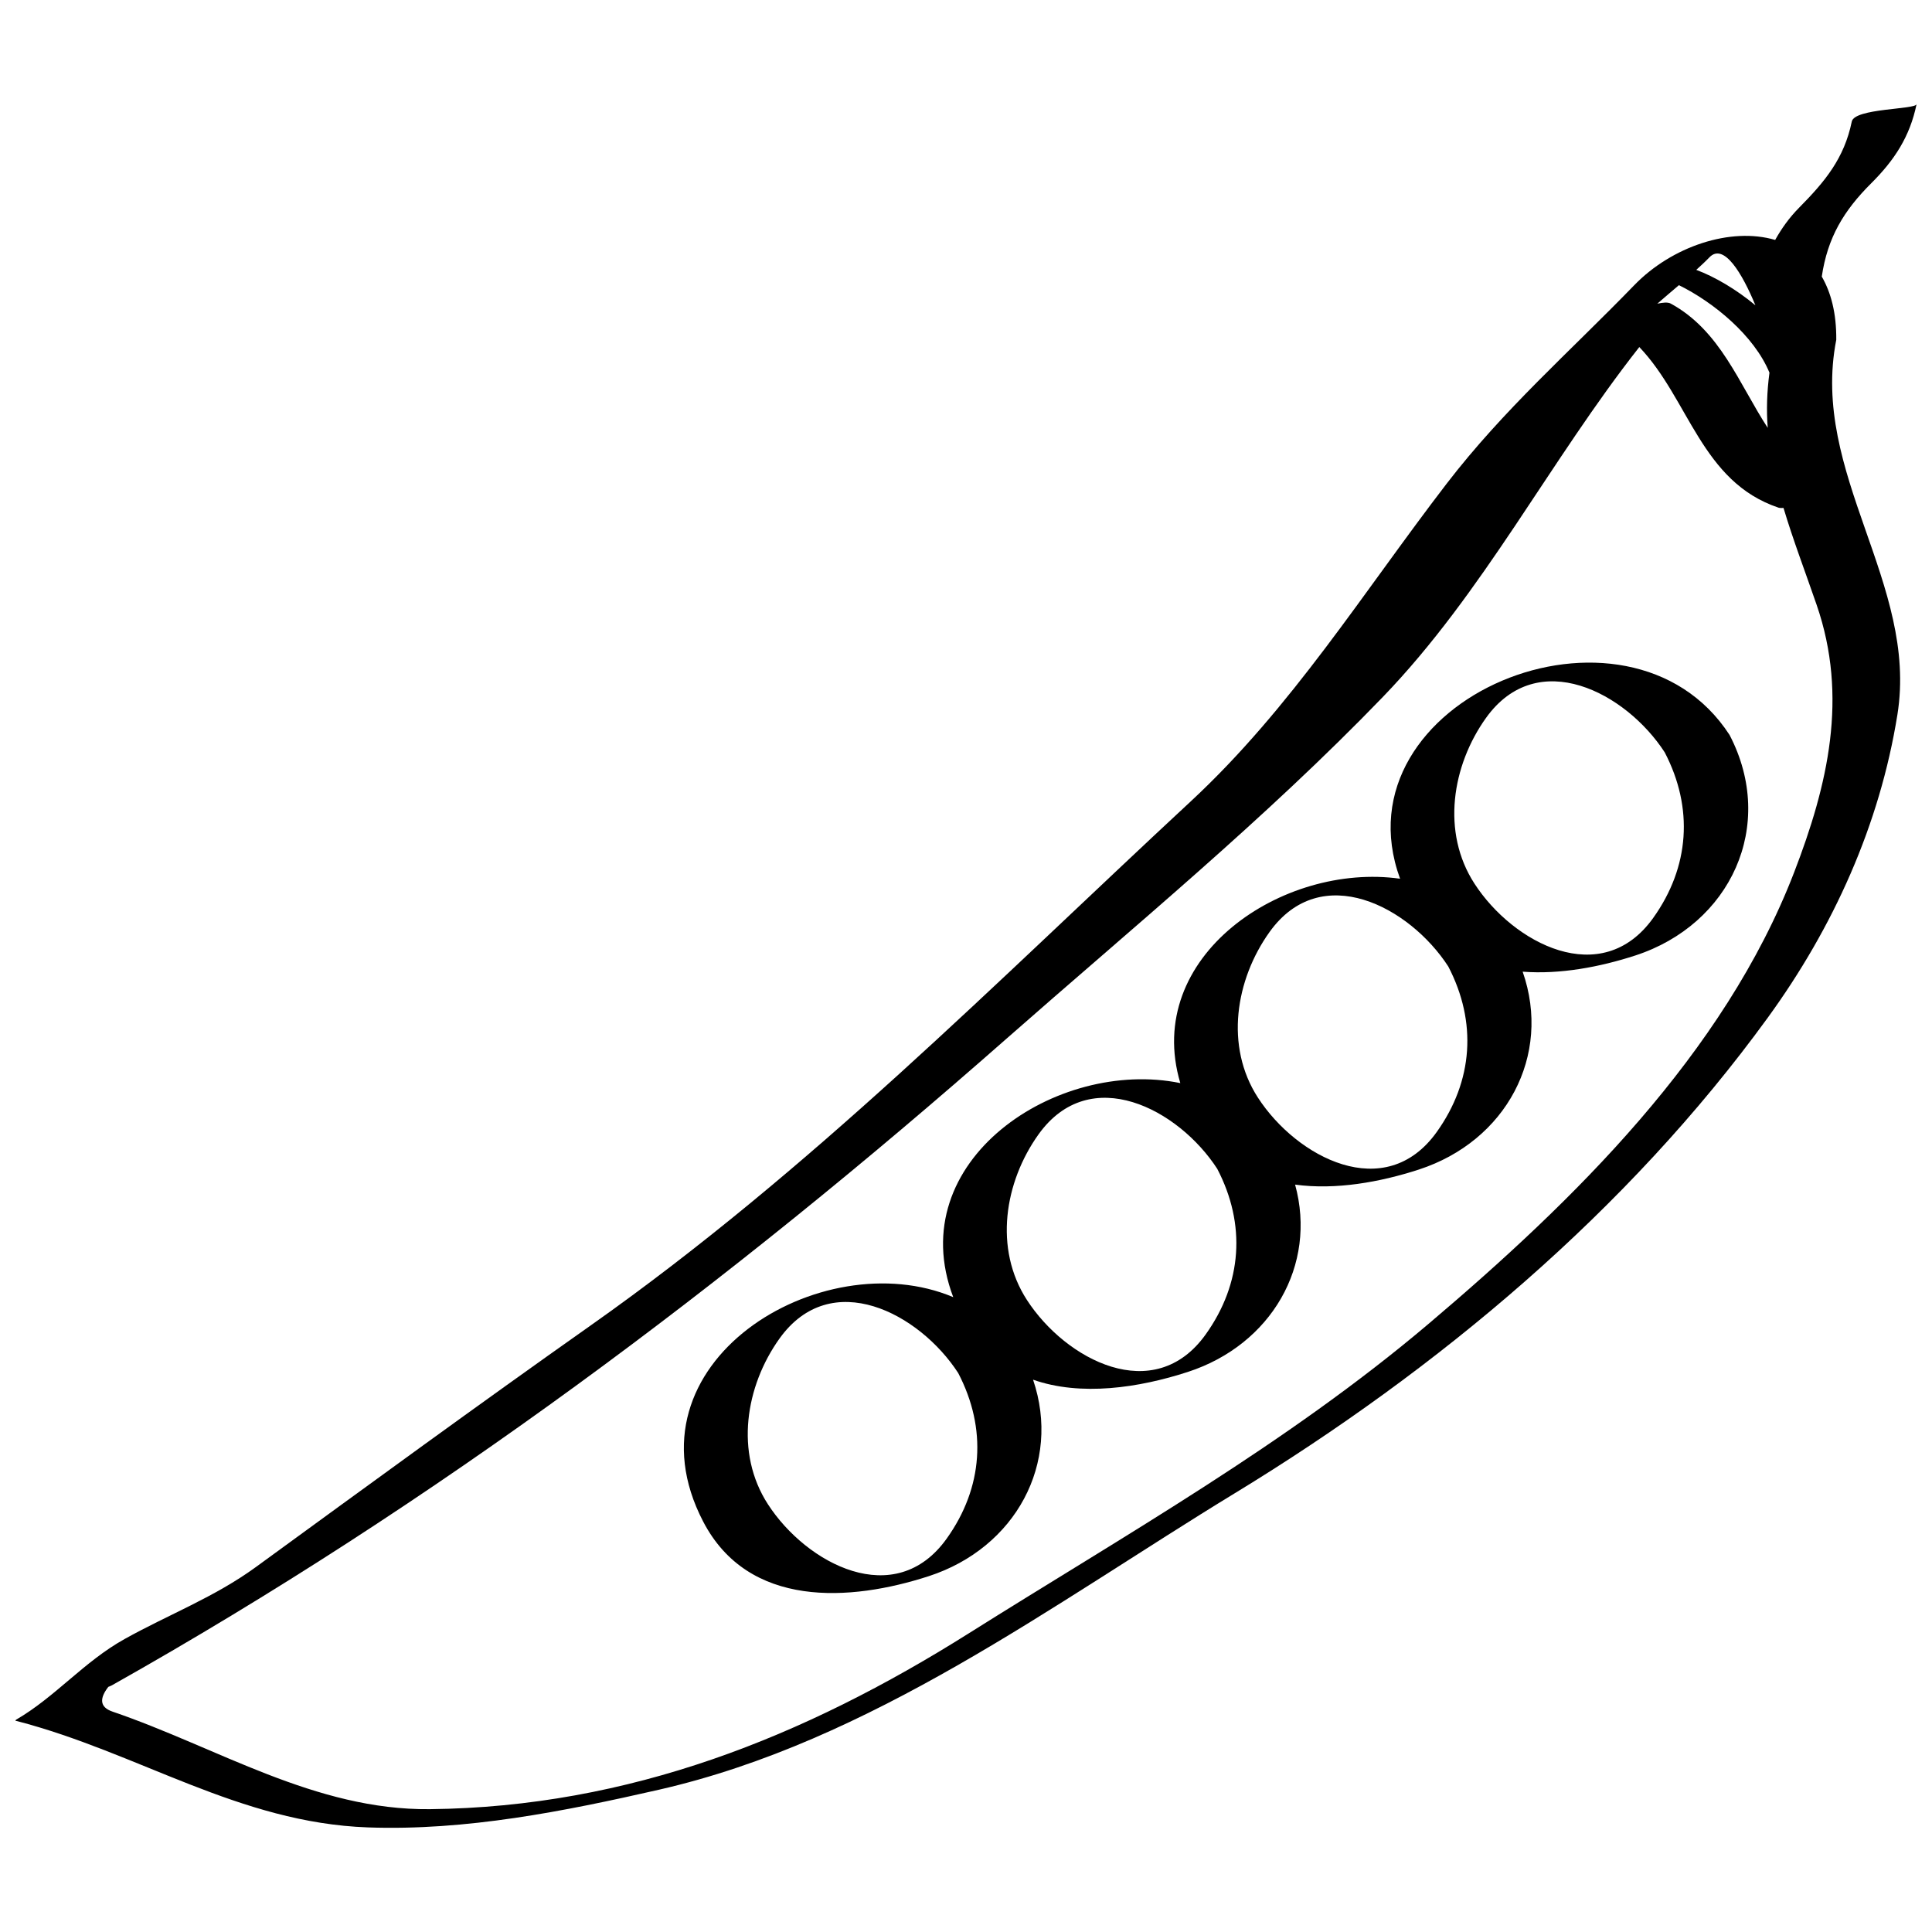
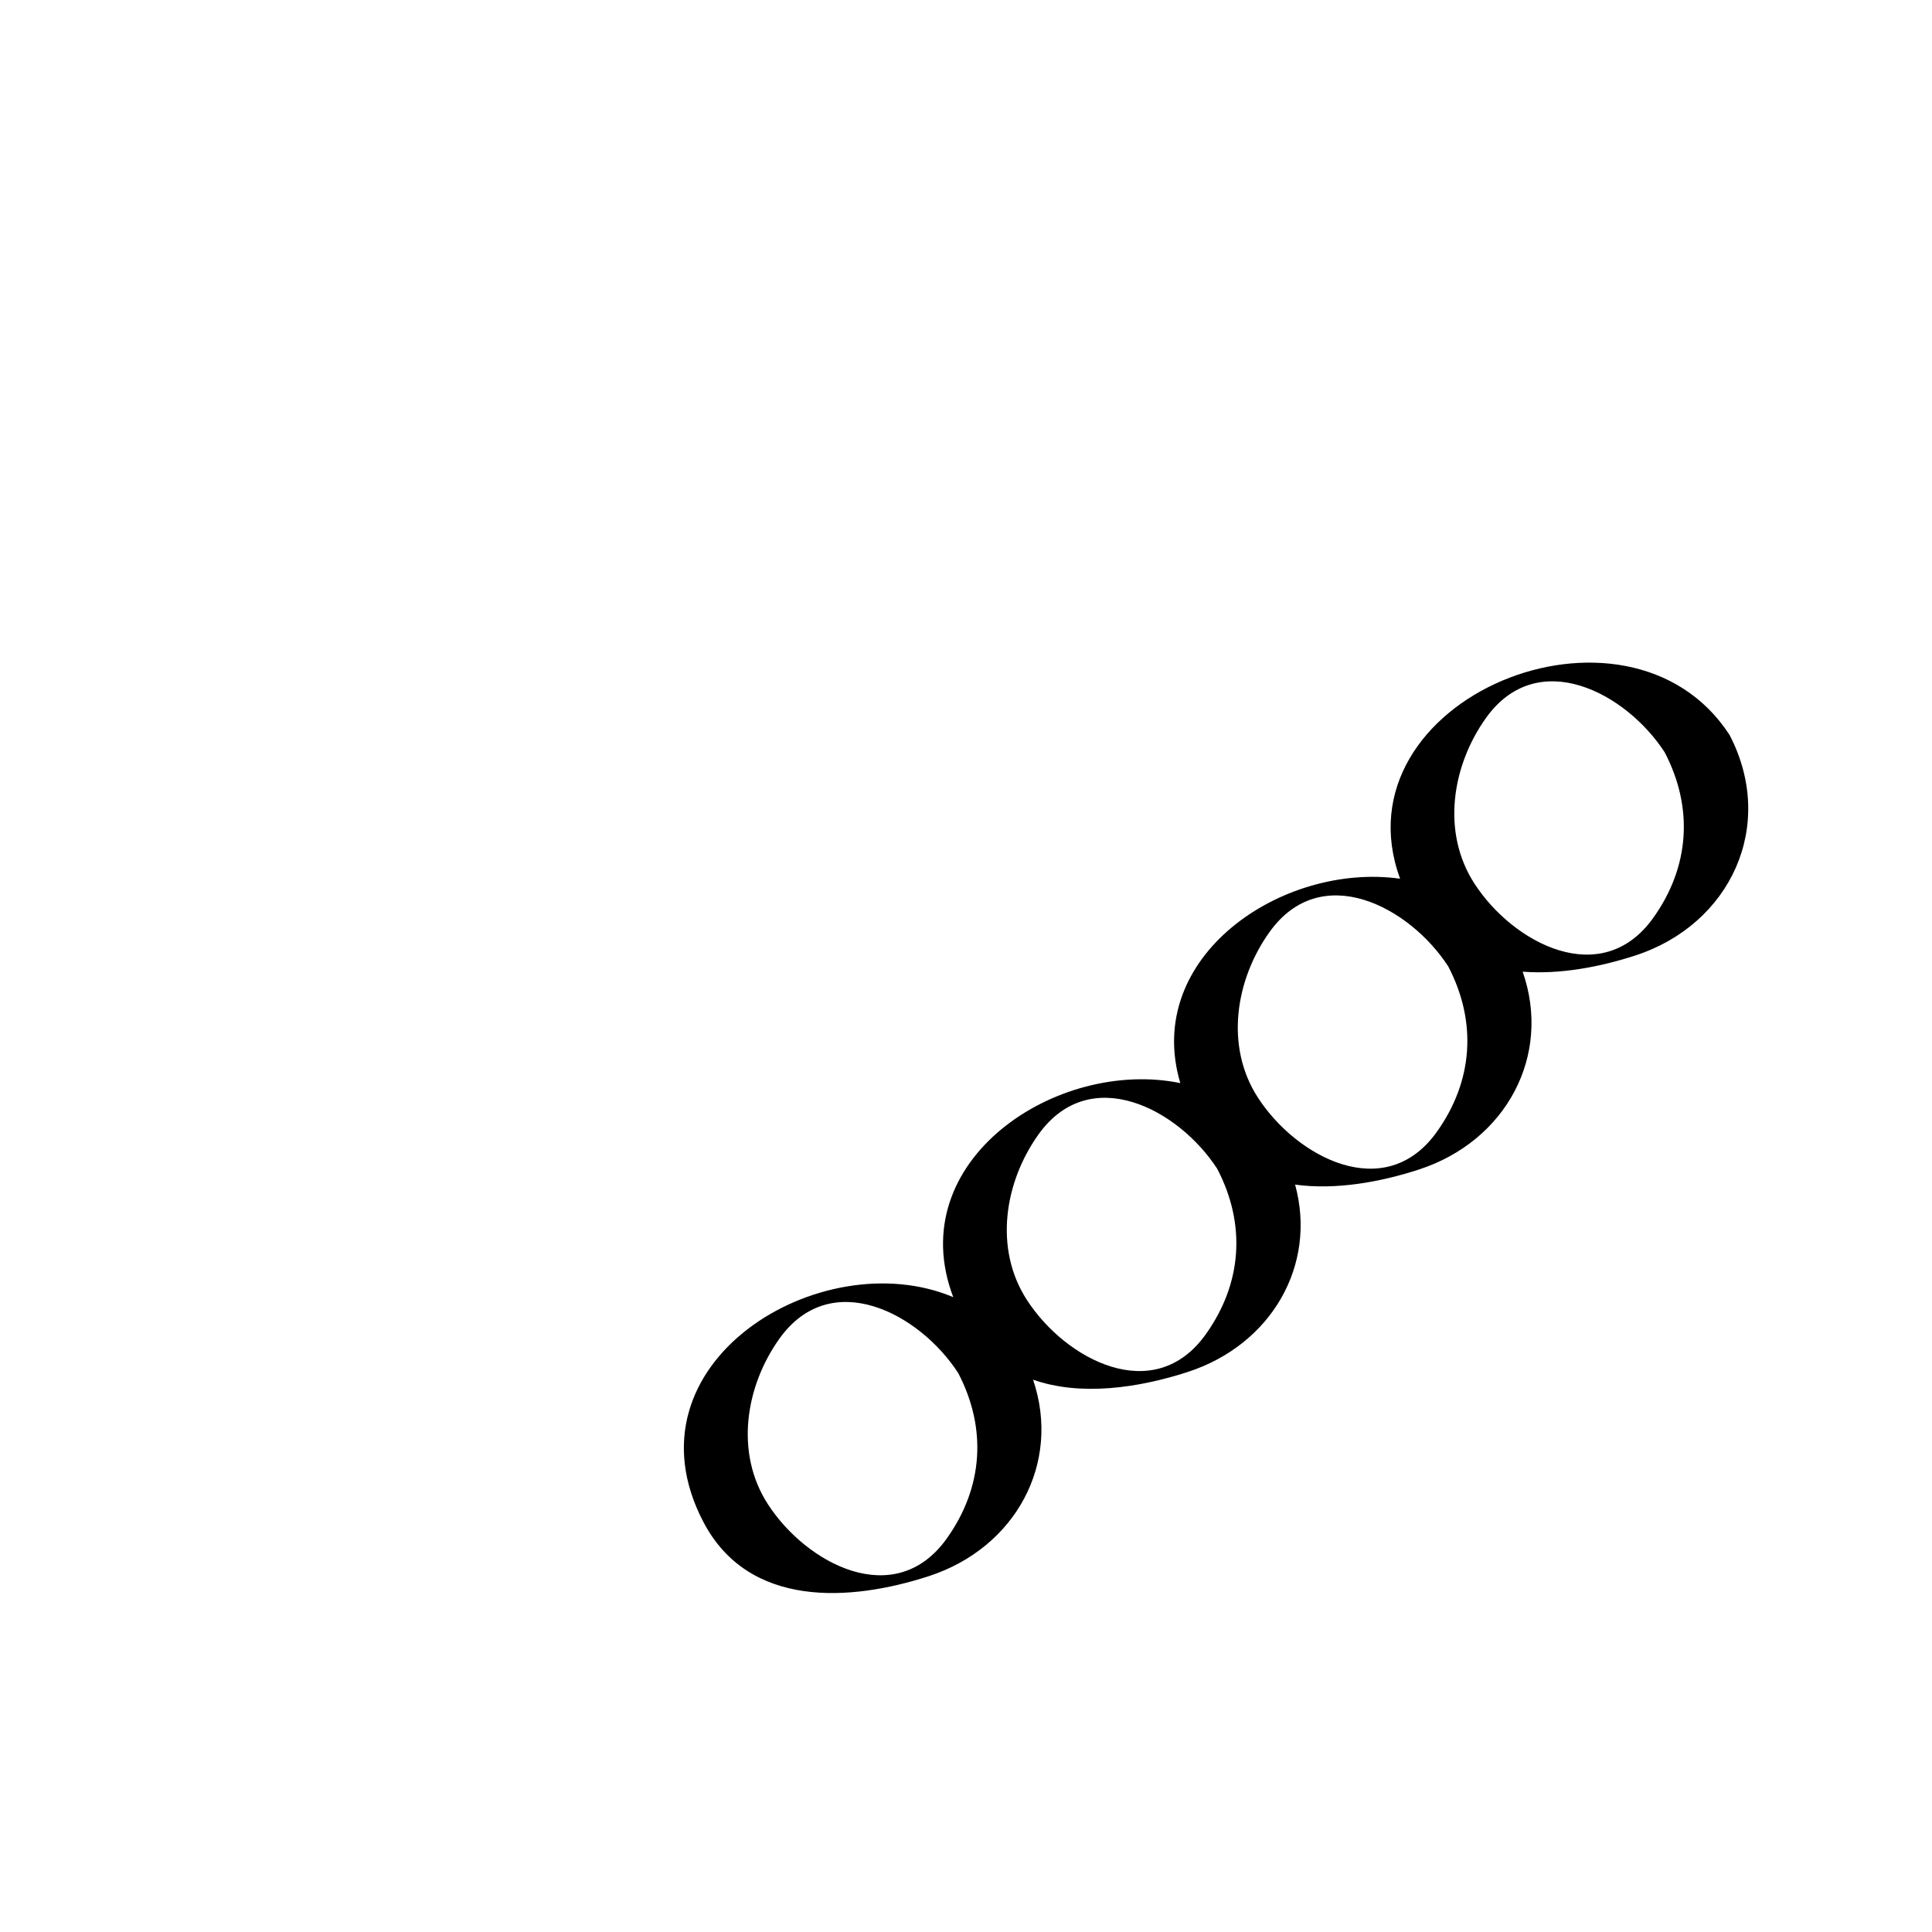
<svg xmlns="http://www.w3.org/2000/svg" width="800px" height="800px" version="1.1" viewBox="144 144 512 512">
  <defs>
    <clipPath id="a">
-       <path d="m148.09 171h503.81v458h-503.81z" />
-     </clipPath>
+       </clipPath>
  </defs>
  <g clip-path="url(#a)">
    <path d="m471.29 539.69c53.84-32.828 103.99-74.789 141.18-125.98 17.387-23.922 29.672-51.094 34.363-80.32 5.574-34.75-23.164-63.871-16.203-99.344 0.059-7.055-1.402-12.535-3.84-16.746 1.535-10.359 5.805-17.469 13.168-24.797 6.102-6.09 10.188-12.316 11.953-20.895-0.301 1.445-16.434 1.047-17.168 4.602-2.008 9.77-7.102 15.898-13.949 22.82-2.648 2.676-4.668 5.543-6.356 8.555-11.801-3.477-27.387 1.711-37.355 12.008-17.156 17.711-34.555 32.867-49.73 52.617-22.043 28.688-41.055 59.344-67.77 84.141-52.23 48.477-100.67 97.738-159.17 138.99-29.789 21.012-59.168 42.496-88.633 63.961-10.973 7.992-23.039 12.523-34.773 19.062-10.777 6.008-18.285 15.273-28.652 21.32-0.379 0.242-0.336 0.379 0.113 0.41 32.367 8.418 58.828 26.961 93.035 28.188 25.93 0.926 51.941-4.246 77.086-9.98 56.281-12.852 104.25-49.07 152.7-78.617zm125.73-327.5c3.82-3.945 8.727 4.344 12.18 12.719-5.082-4.231-10.77-7.559-15.641-9.383-0.008-0.008-0.02 0-0.031-0.008 1.188-1.082 2.367-2.16 3.492-3.328zm-8.086 7.383c9.27 4.566 19.941 13.387 23.992 23.188-0.668 5.012-0.828 9.883-0.461 14.625-7.594-11.621-12.551-25.781-25.711-32.941-0.789-0.422-2.133-0.266-3.547 0.035 1.906-1.66 3.82-3.285 5.727-4.906zm-415.12 378.02c-3.555-1.215-3.371-3.621-1.113-6.551 0.32-0.137 0.664-0.254 0.949-0.414 85.547-48.125 163.39-106.49 236.95-171.25 33.66-29.625 68.711-58.375 99.859-90.664 26.605-27.57 44.297-62.656 67.977-92.742 13.191 13.801 16.402 35.703 36.922 42.574 0.348 0.117 0.852 0.055 1.293 0.066 2.523 8.453 5.746 16.883 8.777 25.676 8.422 24.41 3.016 47.629-5.984 70.949-18.52 48.012-58.375 86.996-96.82 119.56-37.586 31.84-80.309 55.887-121.82 82.016-43.723 27.527-90.023 46.062-142.88 46.637-30.473 0.309-56.16-16.309-84.121-25.859z" />
  </g>
  <path d="m417.77 509.63c12.66 4.461 28.039 2.168 41.023-2.055 22.137-7.203 34.293-28.309 28.422-49.641 10.738 1.469 22.523-0.652 32.793-3.992 23.109-7.516 35.293-30.188 27.512-52.438 9.922 0.766 20.516-1.25 29.863-4.293 25.199-8.199 37.48-34.395 24.977-58.426-26.91-41.527-104.71-9.551-87.324 38.086-31.184-4.391-68.211 20.621-58.242 54.16-32.676-6.699-73.883 20.566-60.176 56.727-34.875-14.738-88.172 17.402-66.266 59.48 11.996 23.043 38.992 21.219 59.809 14.453 22.965-7.484 35.133-29.938 27.609-52.062zm120.02-175.35c13.68-19.145 37.125-6.731 47.383 9.109 7.664 14.727 6.606 30.359-3.059 43.879-13.68 19.133-37.117 6.731-47.371-9.109-8.84-13.648-5.926-31.309 3.047-43.879zm-57.363 56.734c13.68-19.141 37.117-6.734 47.379 9.105 7.664 14.727 6.606 30.359-3.059 43.879-13.68 19.133-37.117 6.731-47.379-9.109-8.844-13.645-5.922-31.312 3.059-43.875zm-61.223 53.633c13.68-19.145 37.129-6.731 47.383 9.109 7.672 14.723 6.598 30.355-3.059 43.871-13.672 19.141-37.117 6.731-47.371-9.105-8.852-13.645-5.934-31.305 3.047-43.875zm-24.32 107.1c-13.672 19.141-37.125 6.731-47.379-9.109-8.844-13.656-5.93-31.309 3.051-43.879 13.68-19.145 37.117-6.731 47.379 9.109 7.672 14.727 6.613 30.359-3.051 43.879z" />
</svg>